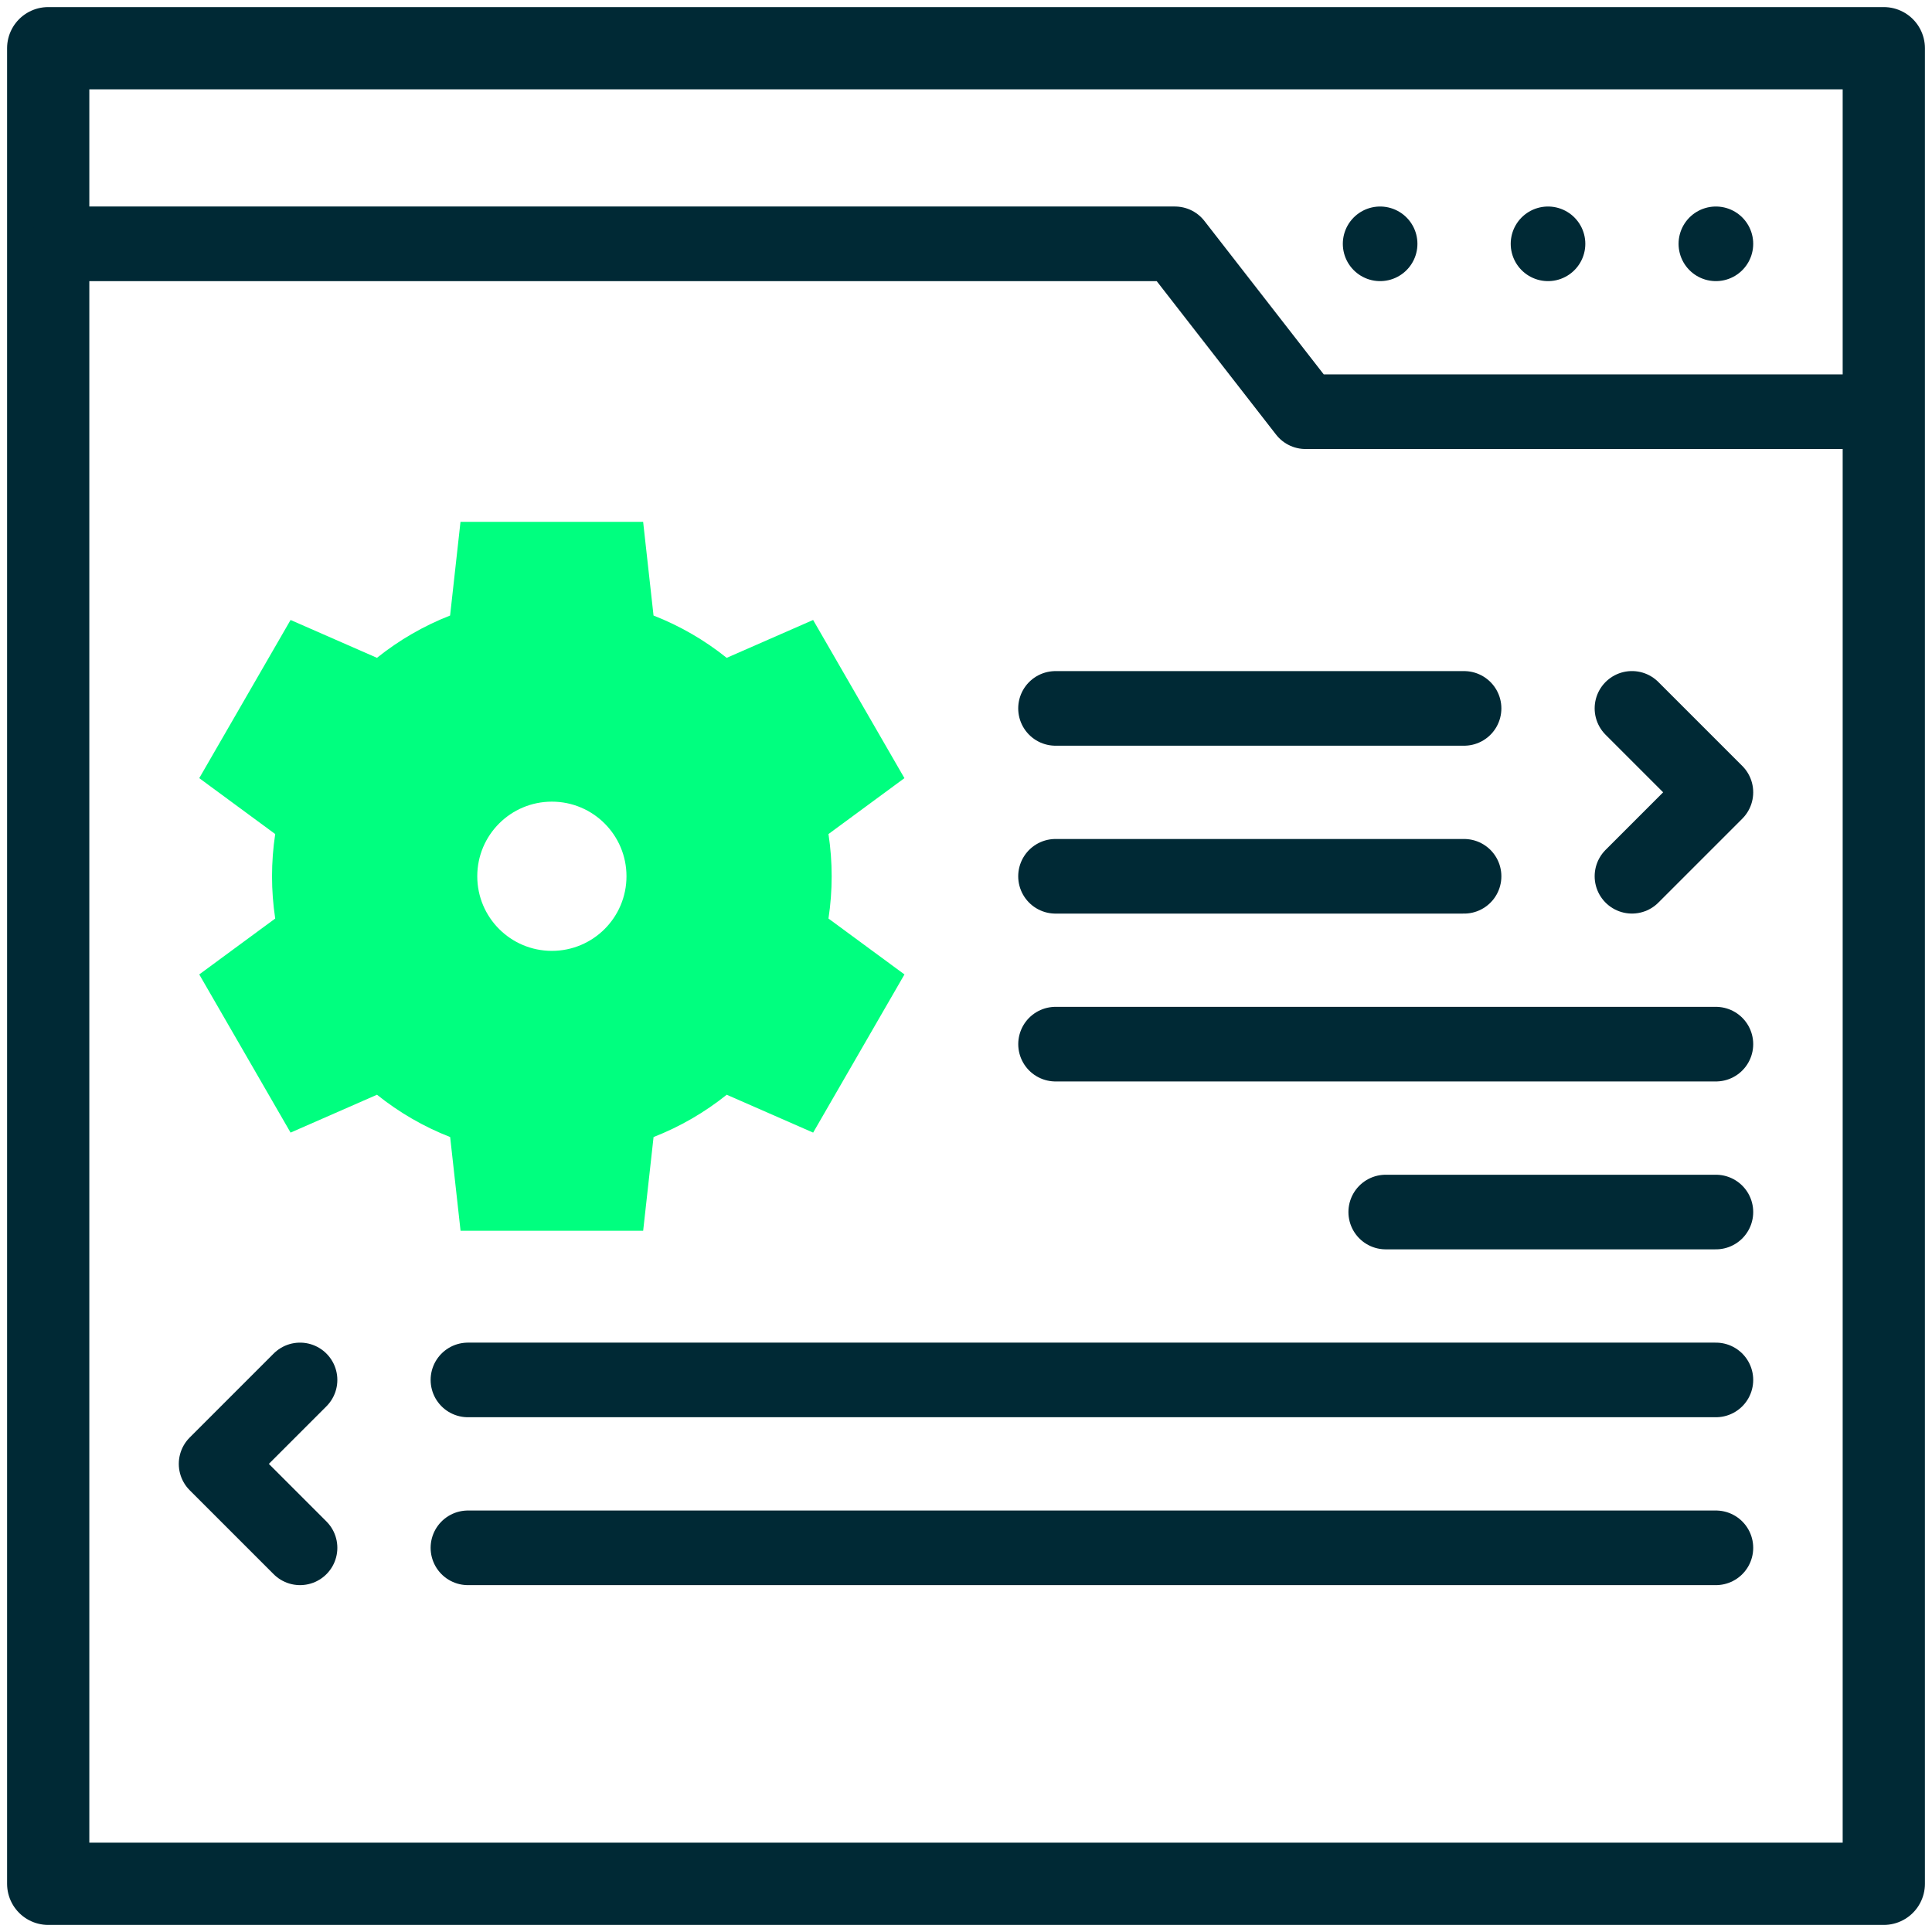
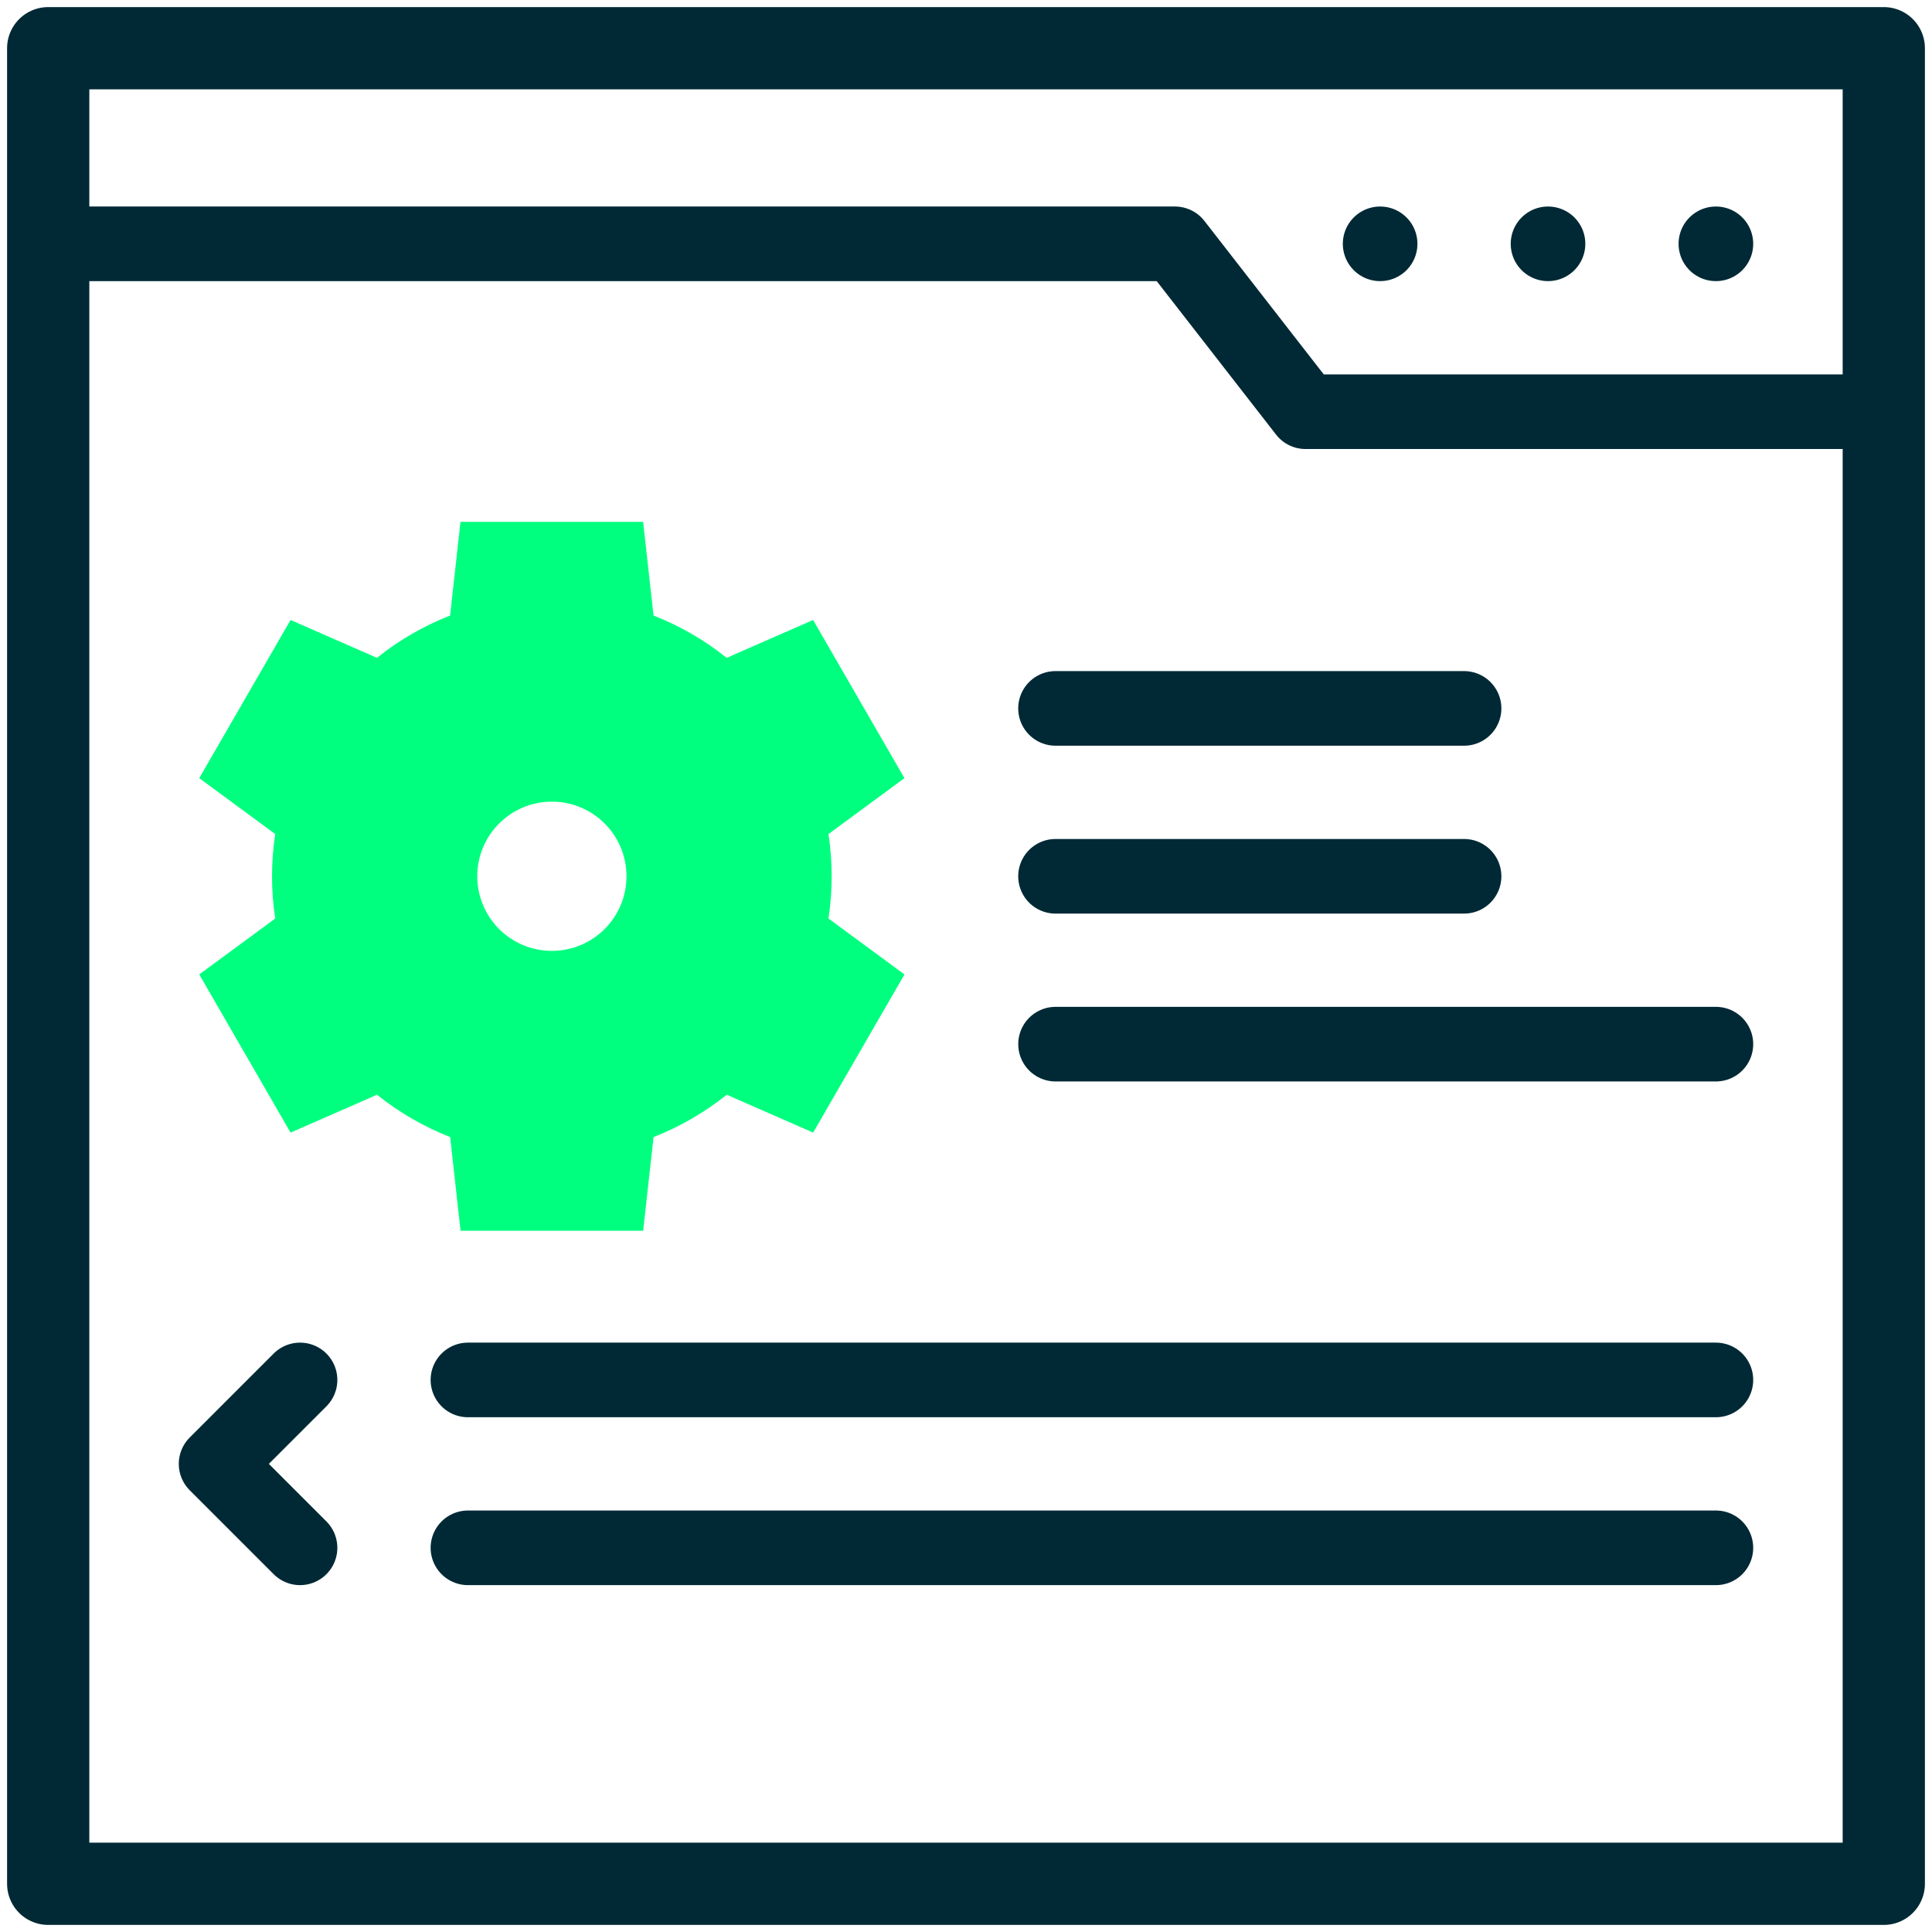
<svg xmlns="http://www.w3.org/2000/svg" id="Calque_1" data-name="Calque 1" width="60" height="60" viewBox="0 0 60 60">
  <defs>
    <style>
      .cls-1 {
        stroke-width: 2.554px;
      }

      .cls-1, .cls-2 {
        fill: none;
        stroke: #002935;
        stroke-linecap: round;
        stroke-linejoin: round;
      }

      .cls-3 {
        fill: #00ff7f;
        fill-rule: evenodd;
      }

      .cls-2 {
        stroke-width: 2.317px;
      }
    </style>
  </defs>
  <path class="cls-1" d="M1.497,1.497h57.006v57.006H1.497V1.497Z" />
  <path class="cls-2" d="M2.077,7.572h34.412l4.055,5.214h17.38" />
  <path class="cls-2" d="M53.289,7.572h-.001" />
  <path class="cls-2" d="M48.075,7.572h0" />
  <path class="cls-2" d="M42.861,7.572h0" />
  <path class="cls-2" d="M45.468,22h-12.688" />
  <path class="cls-2" d="M45.468,27.214h-12.688" />
  <path class="cls-2" d="M53.289,32.427h-20.508" />
-   <path class="cls-2" d="M53.289,37.641h-10.254" />
  <path class="cls-2" d="M53.289,42.855H14.532" />
  <path class="cls-2" d="M53.289,48.069H14.532" />
-   <path class="cls-2" d="M50.682,27.213l2.607-2.607-2.607-2.607" />
  <path class="cls-2" d="M9.318,48.069l-2.607-2.607,2.607-2.607" />
  <path class="cls-3" d="M11.708,20.43l-2.684-1.176-2.836,4.912,2.359,1.736c-.066.434-.099.873-.099,1.312s.033.878.099,1.312l-2.359,1.736,2.836,4.912,2.684-1.176c.686.55,1.452.994,2.272,1.314l.323,2.91h5.671l.323-2.91c.819-.32,1.586-.764,2.272-1.314l2.684,1.176,2.836-4.912-2.36-1.736c.066-.434.099-.873.099-1.312s-.033-.878-.099-1.312l2.359-1.736-2.836-4.912-2.684,1.176c-.686-.55-1.452-.994-2.272-1.314l-.323-2.91h-5.672l-.323,2.91c-.819.32-1.585.764-2.272,1.314ZM17.139,24.896c1.28,0,2.317,1.037,2.317,2.317s-1.037,2.317-2.317,2.317-2.317-1.037-2.317-2.317,1.037-2.317,2.317-2.317Z" />
</svg>